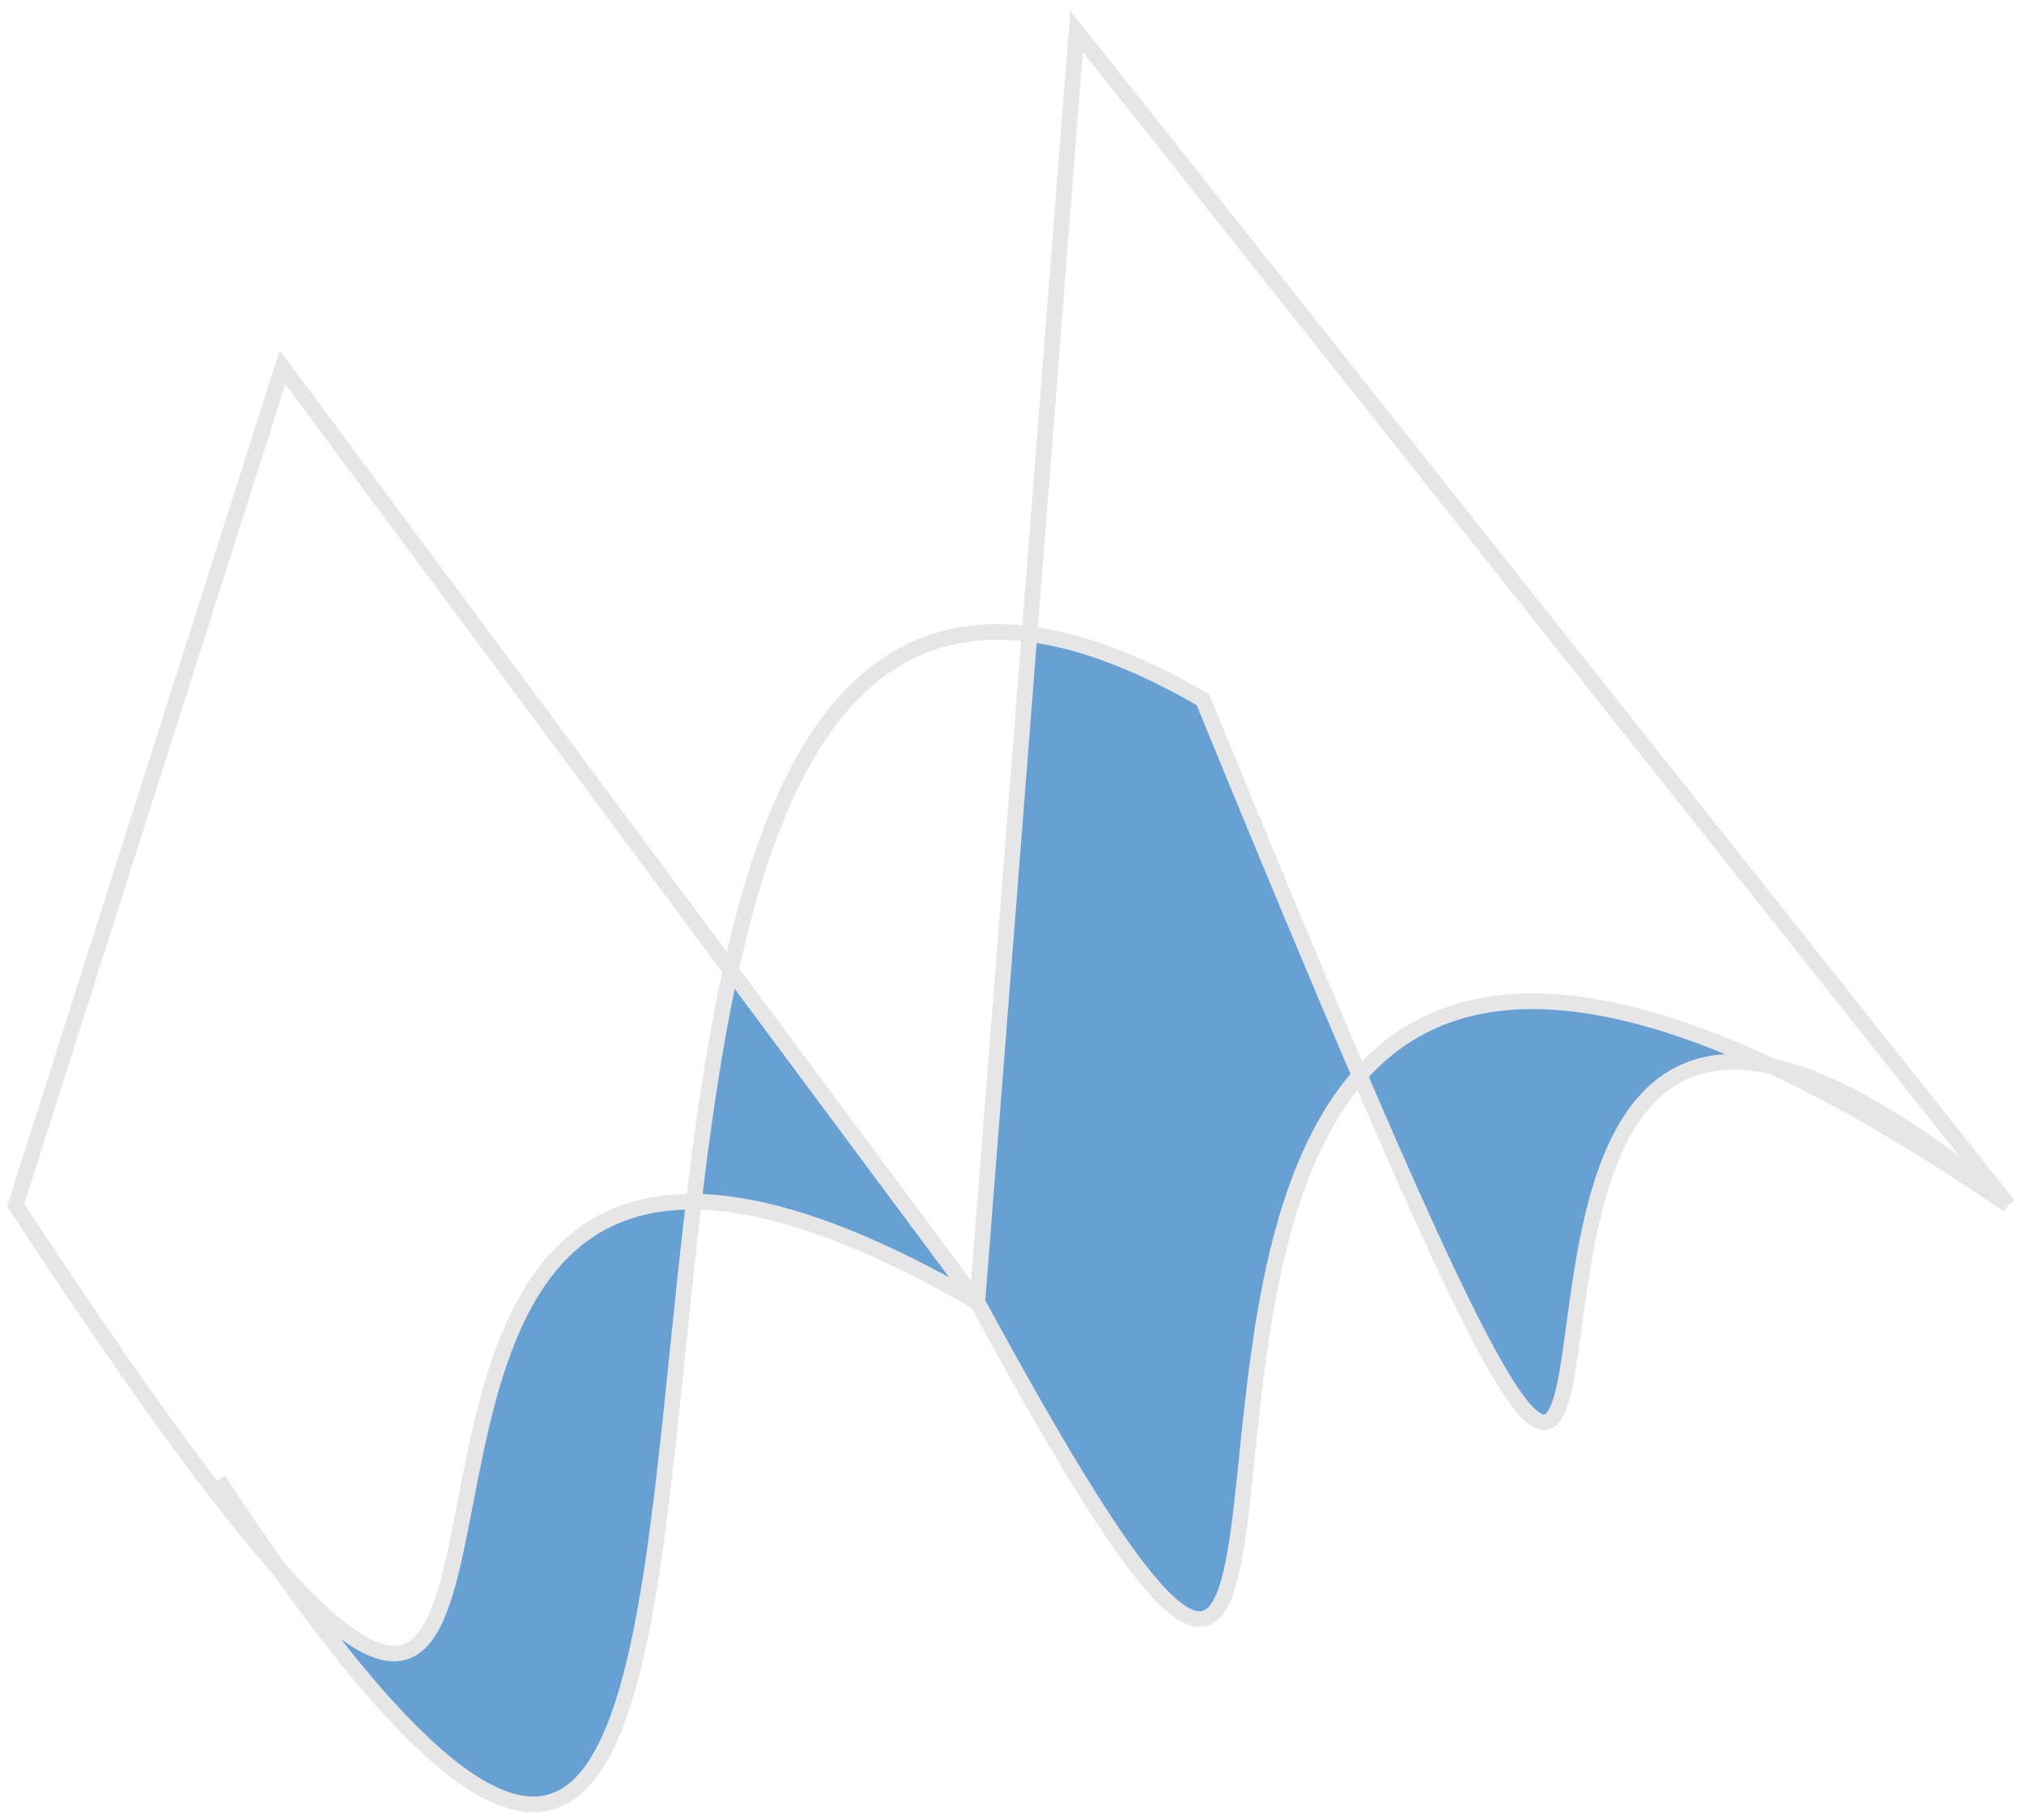
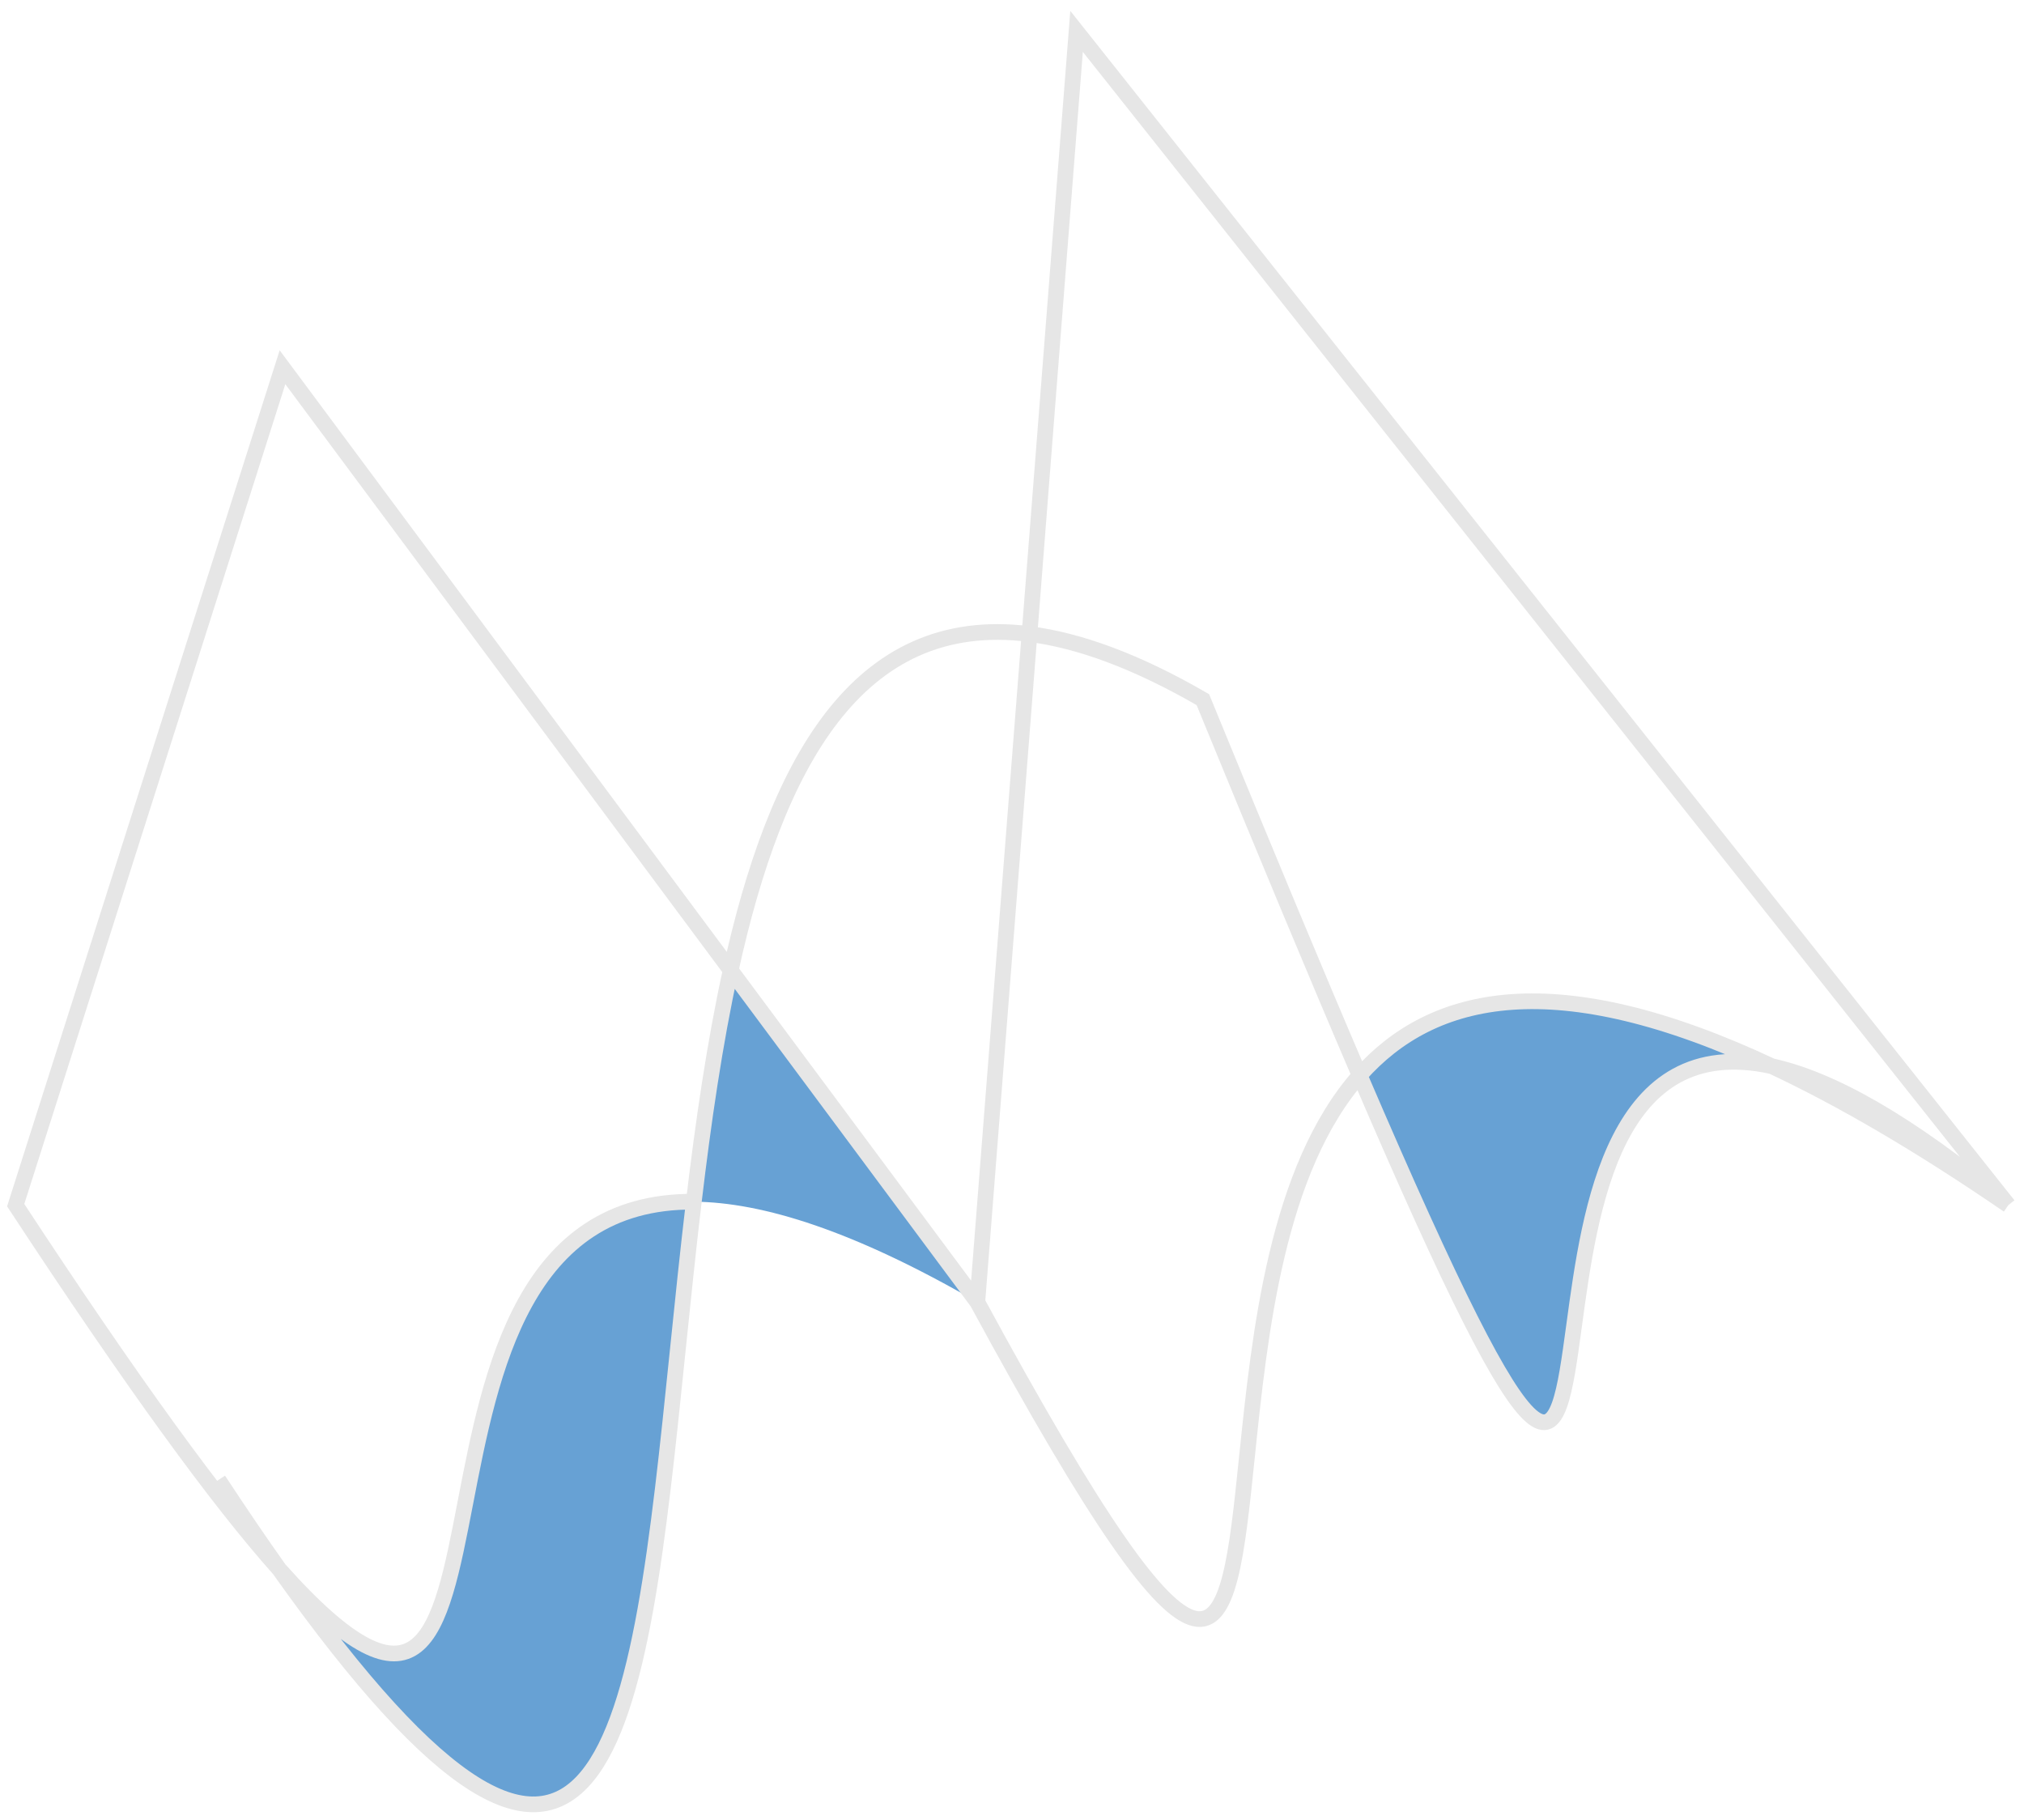
<svg xmlns="http://www.w3.org/2000/svg" fill="none" height="100%" overflow="visible" preserveAspectRatio="none" style="display: block;" viewBox="0 0 129 116" width="100%">
  <g filter="url(#filter0_n_0_13)" id="Vector 8">
    <path clip-rule="evenodd" d="M43.192 86.111C40.705 110.339 38.733 129.549 17.796 100.014C26.877 110.204 28.026 104.245 29.657 95.791C31.279 87.385 33.377 76.512 44.22 76.59C43.841 79.785 43.512 82.99 43.192 86.111ZM46.57 61.839C45.549 66.482 44.822 71.523 44.22 76.59C48.619 76.622 54.458 78.456 62.289 82.989L46.57 61.839ZM100.327 84.475C99.163 93.057 98.687 96.561 86.657 68.54C91.295 63.293 99.168 61.502 112.93 67.954C102.868 65.747 101.338 77.025 100.327 84.475ZM112.93 67.954C116.651 68.77 121.539 71.43 128 76.81C122.319 72.914 117.324 70.013 112.93 67.954Z" fill="#67A1D4" fill-rule="evenodd" />
-     <path d="M62.289 82.989C77.583 111.195 78.195 105.266 79.472 92.879C80.285 85.006 81.366 74.524 86.657 68.54C83.955 62.246 80.67 54.364 76.664 44.591C72.438 42.144 68.783 40.815 65.615 40.412L62.289 82.989Z" fill="#67A1D4" />
-     <path d="M62.289 82.989C54.458 78.456 48.619 76.622 44.22 76.59M62.289 82.989C77.583 111.195 78.195 105.266 79.472 92.879C80.285 85.006 81.366 74.524 86.657 68.54M62.289 82.989L46.57 61.839M62.289 82.989L65.615 40.412M128 76.81L68.615 2L65.615 40.412M128 76.81C122.319 72.914 117.324 70.013 112.93 67.954M128 76.81C121.539 71.43 116.651 68.77 112.93 67.954M13.924 94.324C15.282 96.393 16.571 98.287 17.796 100.014M17.796 100.014C13.889 95.631 8.513 88.258 1 76.81L18.005 23.406L46.57 61.839M17.796 100.014C38.733 129.549 40.705 110.339 43.192 86.111C43.512 82.99 43.841 79.785 44.22 76.59M17.796 100.014C26.877 110.204 28.026 104.245 29.657 95.791C31.279 87.385 33.377 76.512 44.22 76.59M46.57 61.839C49.422 48.864 54.56 39.005 65.615 40.412M46.57 61.839C45.549 66.482 44.822 71.523 44.22 76.59M65.615 40.412C68.783 40.815 72.438 42.144 76.664 44.591C80.67 54.364 83.955 62.246 86.657 68.54M112.93 67.954C102.868 65.747 101.338 77.025 100.327 84.475C99.163 93.057 98.687 96.561 86.657 68.54M112.93 67.954C99.168 61.502 91.295 63.293 86.657 68.54" stroke="#E6E6E6" />
+     <path d="M62.289 82.989M62.289 82.989C77.583 111.195 78.195 105.266 79.472 92.879C80.285 85.006 81.366 74.524 86.657 68.54M62.289 82.989L46.57 61.839M62.289 82.989L65.615 40.412M128 76.81L68.615 2L65.615 40.412M128 76.81C122.319 72.914 117.324 70.013 112.93 67.954M128 76.81C121.539 71.43 116.651 68.77 112.93 67.954M13.924 94.324C15.282 96.393 16.571 98.287 17.796 100.014M17.796 100.014C13.889 95.631 8.513 88.258 1 76.81L18.005 23.406L46.57 61.839M17.796 100.014C38.733 129.549 40.705 110.339 43.192 86.111C43.512 82.99 43.841 79.785 44.22 76.59M17.796 100.014C26.877 110.204 28.026 104.245 29.657 95.791C31.279 87.385 33.377 76.512 44.22 76.59M46.57 61.839C49.422 48.864 54.56 39.005 65.615 40.412M46.57 61.839C45.549 66.482 44.822 71.523 44.22 76.59M65.615 40.412C68.783 40.815 72.438 42.144 76.664 44.591C80.67 54.364 83.955 62.246 86.657 68.54M112.93 67.954C102.868 65.747 101.338 77.025 100.327 84.475C99.163 93.057 98.687 96.561 86.657 68.54M112.93 67.954C99.168 61.502 91.295 63.293 86.657 68.54" stroke="#E6E6E6" />
  </g>
  <defs>
    <filter color-interpolation-filters="sRGB" filterUnits="userSpaceOnUse" height="114.807" id="filter0_n_0_13" width="127.94" x="0.451" y="0.693">
      <feFlood flood-opacity="0" result="BackgroundImageFix" />
      <feBlend in="SourceGraphic" in2="BackgroundImageFix" mode="normal" result="shape" />
      <feTurbulence baseFrequency="2 2" numOctaves="3" result="noise" seed="8947" stitchTiles="stitch" type="fractalNoise" />
      <feColorMatrix in="noise" result="alphaNoise" type="luminanceToAlpha" />
      <feComponentTransfer in="alphaNoise" result="coloredNoise1">
        <feFuncA tableValues="1 1 1 1 1 1 1 1 1 1 1 1 1 1 1 1 1 1 1 1 1 1 1 1 1 1 1 1 1 1 1 1 1 1 1 1 1 1 1 1 1 1 1 1 1 1 1 1 1 1 1 0 0 0 0 0 0 0 0 0 0 0 0 0 0 0 0 0 0 0 0 0 0 0 0 0 0 0 0 0 0 0 0 0 0 0 0 0 0 0 0 0 0 0 0 0 0 0 0 0" type="discrete" />
      </feComponentTransfer>
      <feComposite in="coloredNoise1" in2="shape" operator="in" result="noise1Clipped" />
      <feFlood flood-color="rgba(0, 0, 0, 0.25)" result="color1Flood" />
      <feComposite in="color1Flood" in2="noise1Clipped" operator="in" result="color1" />
      <feMerge result="effect1_noise_0_13">
        <feMergeNode in="shape" />
        <feMergeNode in="color1" />
      </feMerge>
    </filter>
  </defs>
</svg>